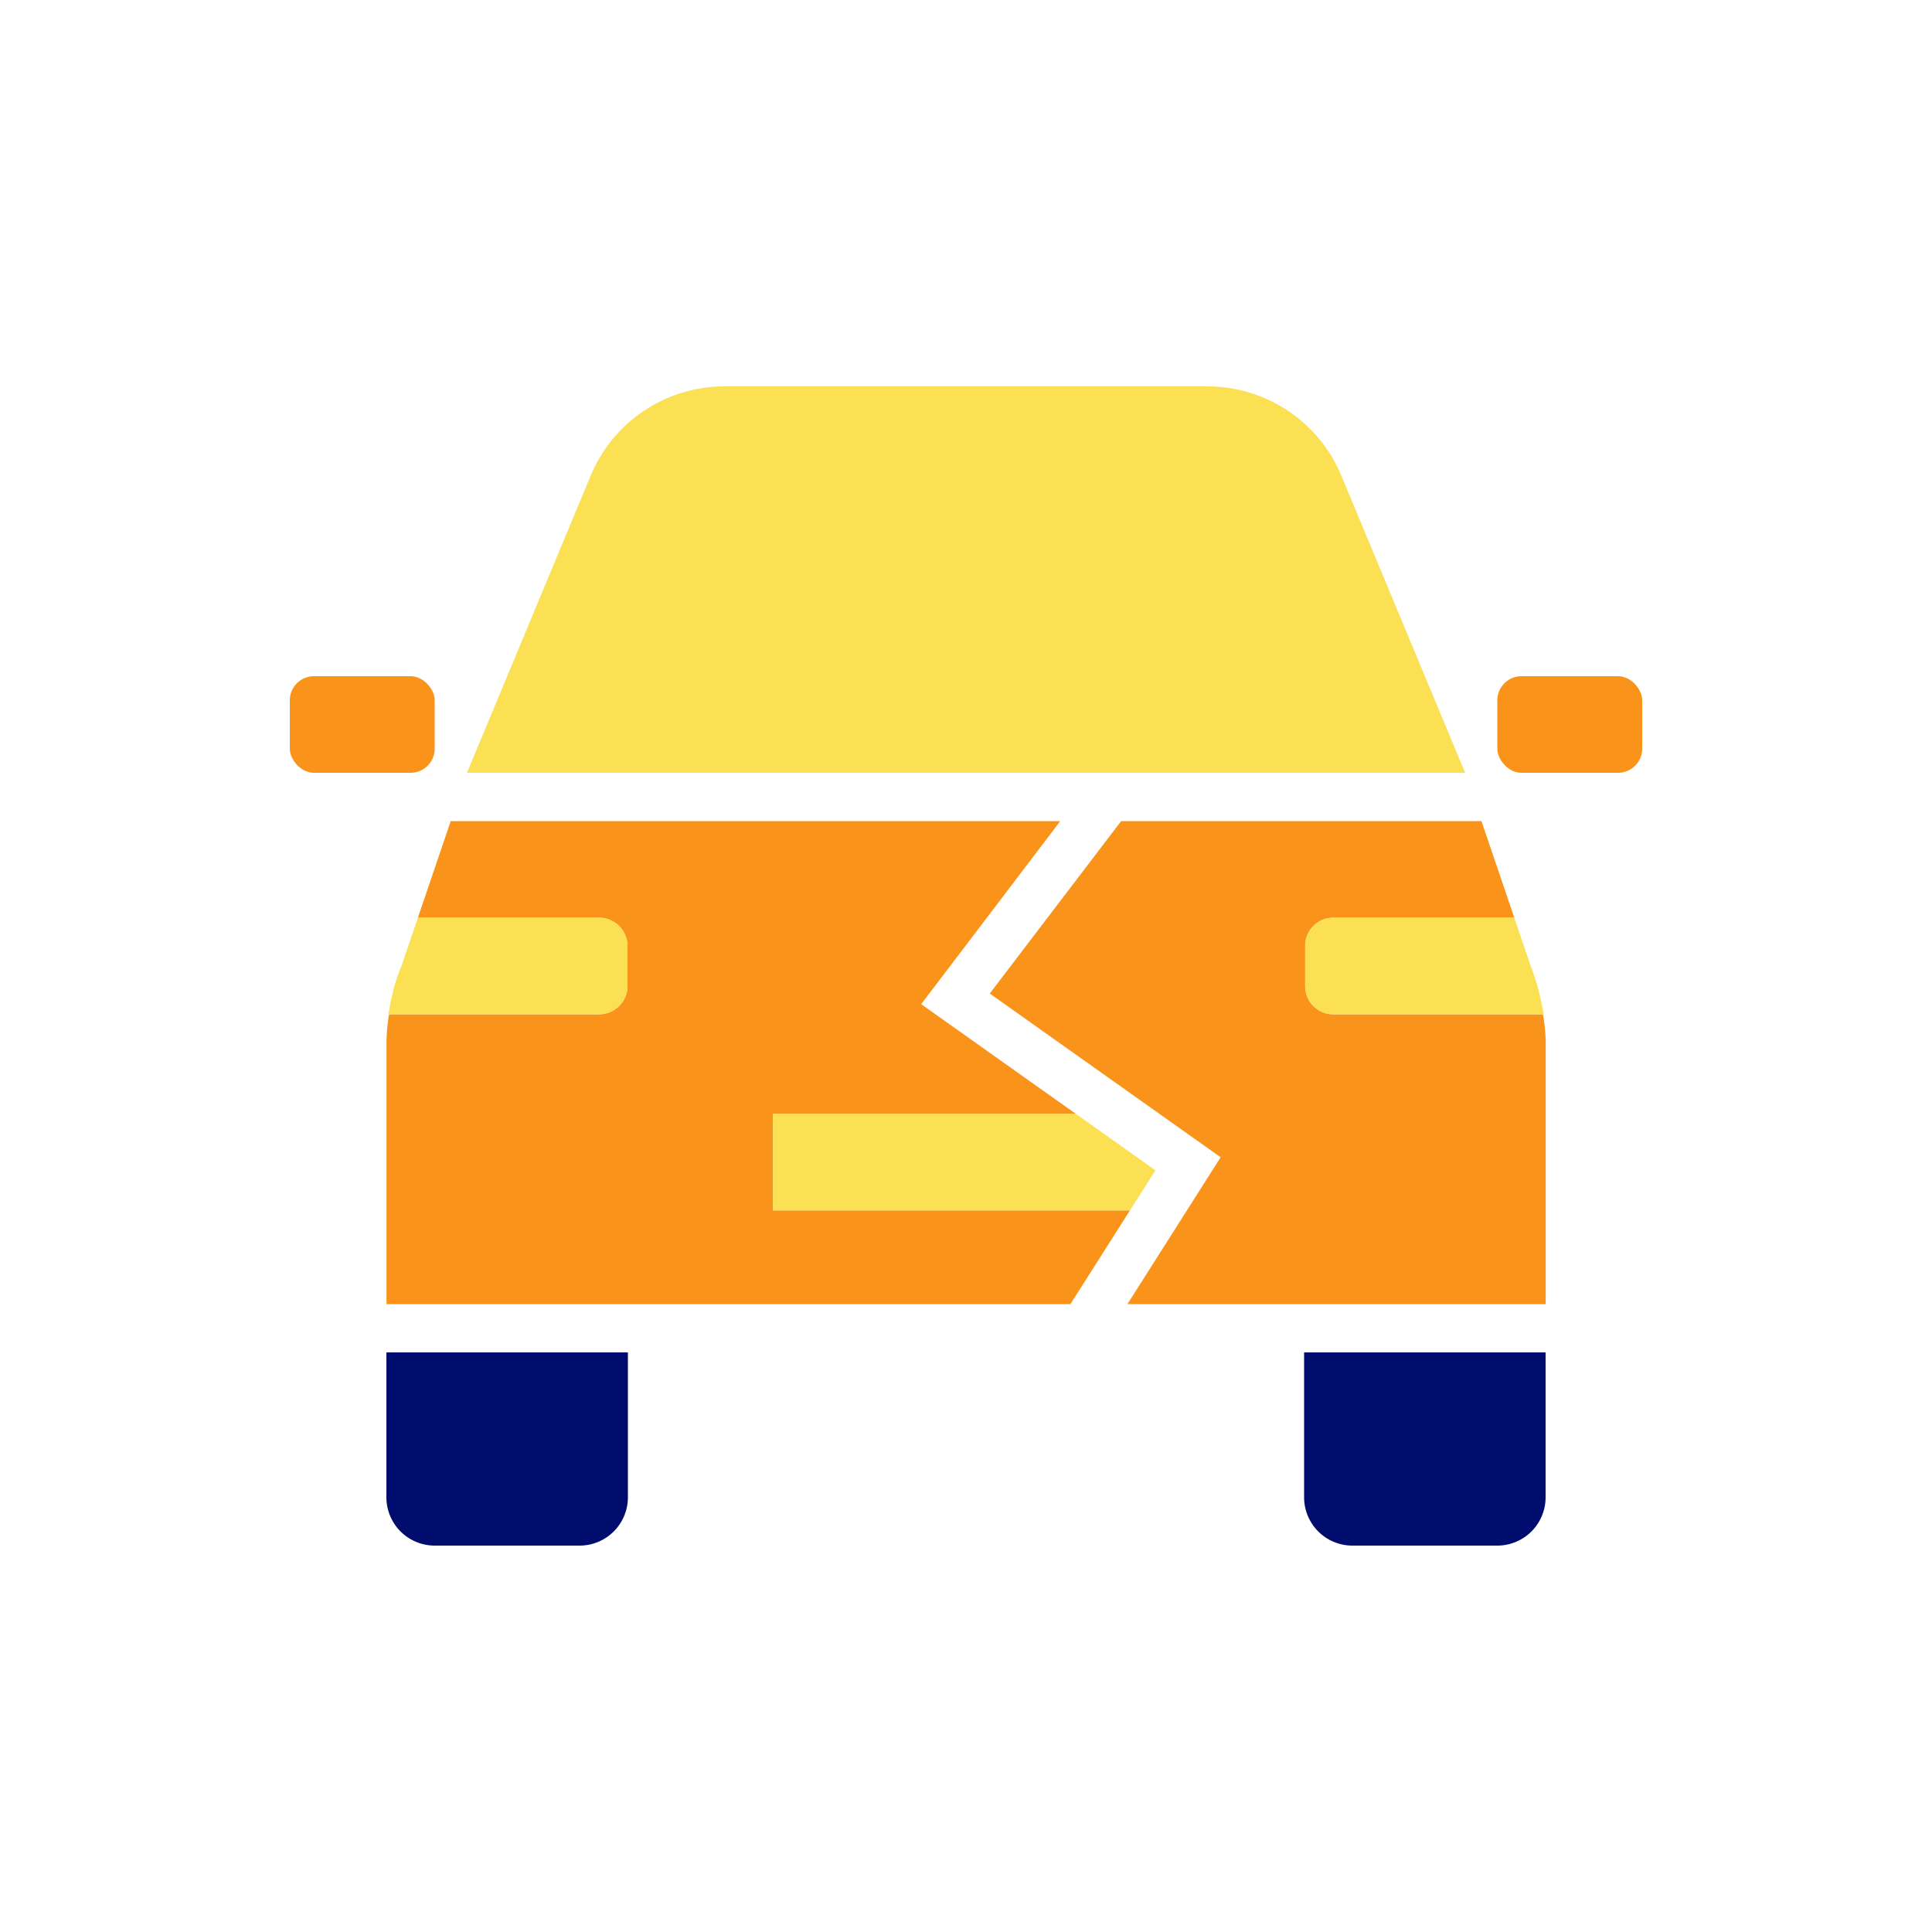
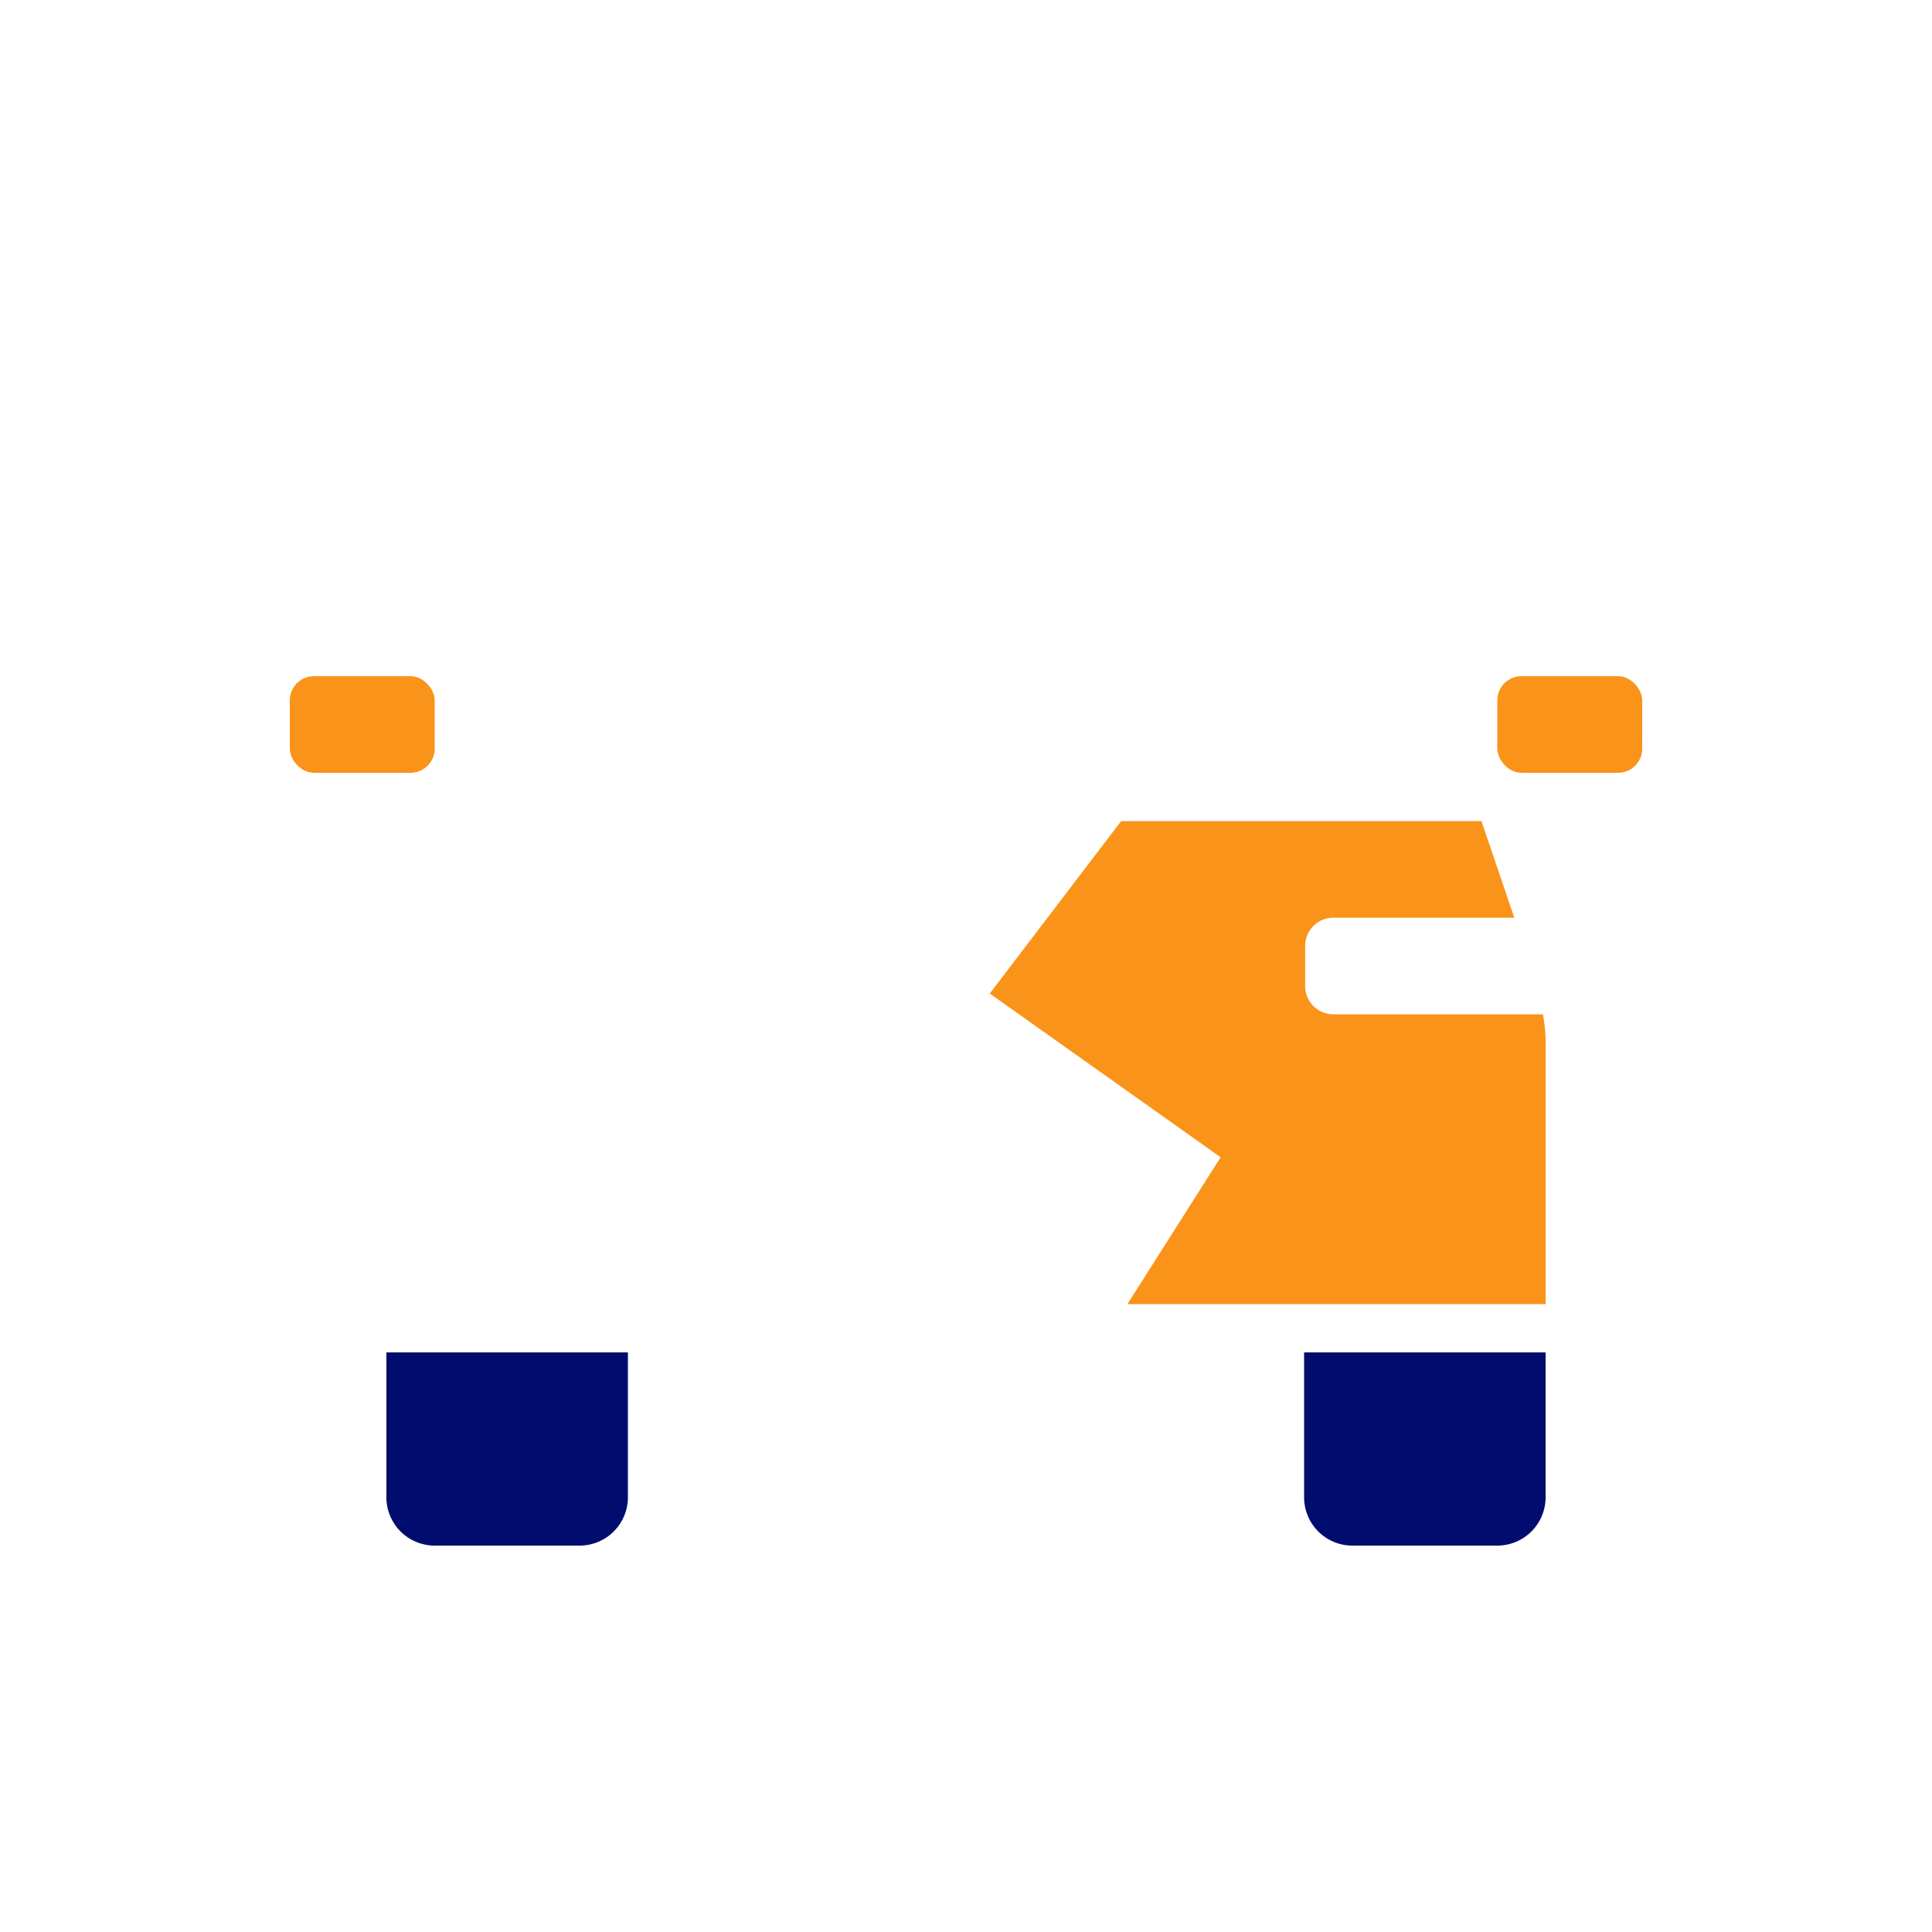
<svg xmlns="http://www.w3.org/2000/svg" viewBox="0 0 40 40" focusable="false" aria-hidden="true">
-   <path fill="none" d="M0 0h40v40H0z" />
  <g data-name="Icon Tangerine">
    <path d="M27 31a1 1 0 0 0 1 1h3a1 1 0 0 0 1-1v-3h-5ZM8 31a1 1 0 0 0 1 1h3a1 1 0 0 0 1-1v-3H8Z" fill="#000d6e" />
    <rect x="31" y="14" width="3" height="2" rx="0.5" fill="#fa9319" />
    <rect x="6" y="14" width="3" height="2" rx="0.5" fill="#fa9319" />
    <path d="M8.067 20.869" fill="#1b5951" />
-     <path d="M23.392 25.06h-7.39v-2h6.27l1.65 1.17-4.85-3.44 2.88-3.79H9.332l-1.02 3 .34-1h3.75a.59.59 0 0 1 .59.58v.84a.59.59 0 0 1-.59.58H8.054a4 4 0 0 0-.052.54V27h14.16l1.76-2.77Z" fill="#fa9319" />
    <path d="M27.612 21a.583.583 0 0 1-.59-.58v-.84a.583.583 0 0 1 .59-.58h3.74l-.68-2h-7.46l-2.72 3.57 4.78 3.39-1.93 3.04h8.66v-5.46a4 4 0 0 0-.056-.54Z" fill="#fa9319" />
    <path d="M31.888 20.646" fill="#1b5951" />
-     <path fill="#fae052" d="M16.002 23.06v2h7.39l.53-.83-1.65-1.17zM27.77 9.846A3 3 0 0 0 25 8H15a3 3 0 0 0-2.77 1.846L9.668 16h20.666ZM27.022 19.58v.84a.583.583 0 0 0 .59.58h4.35c-.007-.048-.021-.096-.03-.144a5 5 0 0 0-.044-.21 4 4 0 0 0-.197-.646l-.34-1h-3.74a.583.583 0 0 0-.59.58M12.992 20.42v-.84a.59.59 0 0 0-.59-.58h-3.75l-.34 1a3.5 3.5 0 0 0-.206.663 4 4 0 0 0-.04.206c-.006.044-.02.087-.024.131h4.36a.59.59 0 0 0 .59-.58" />
  </g>
</svg>